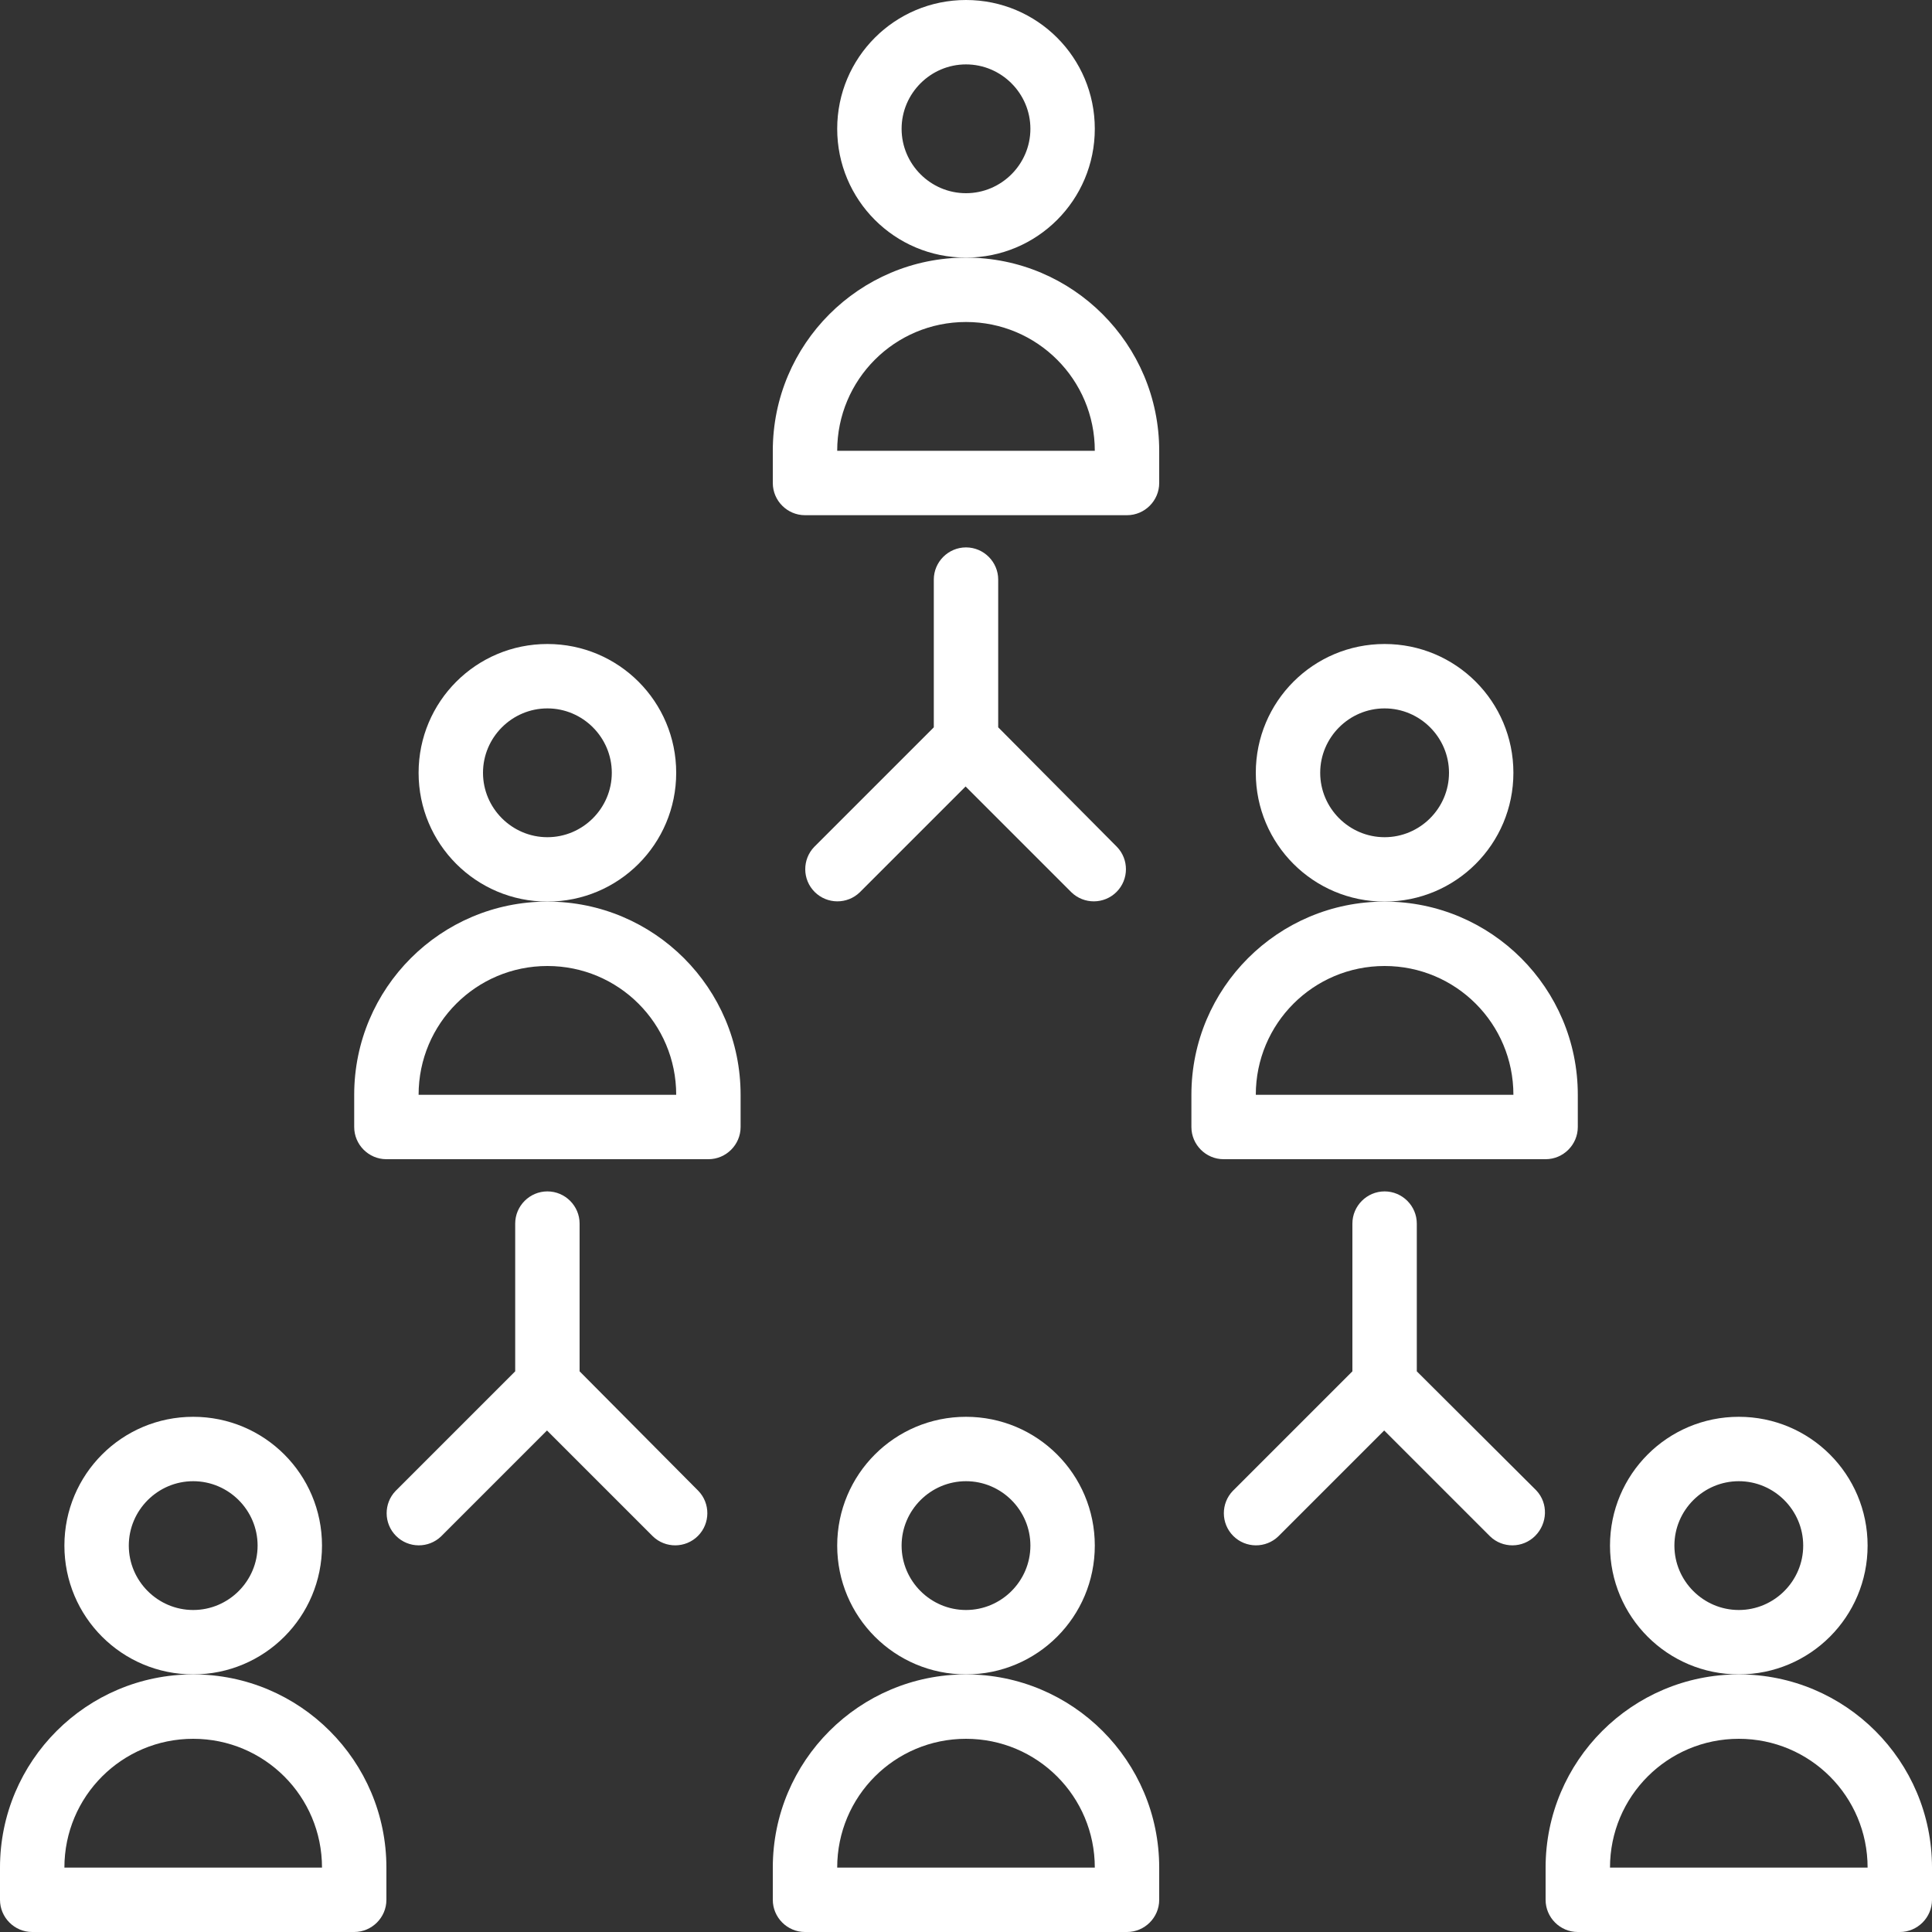
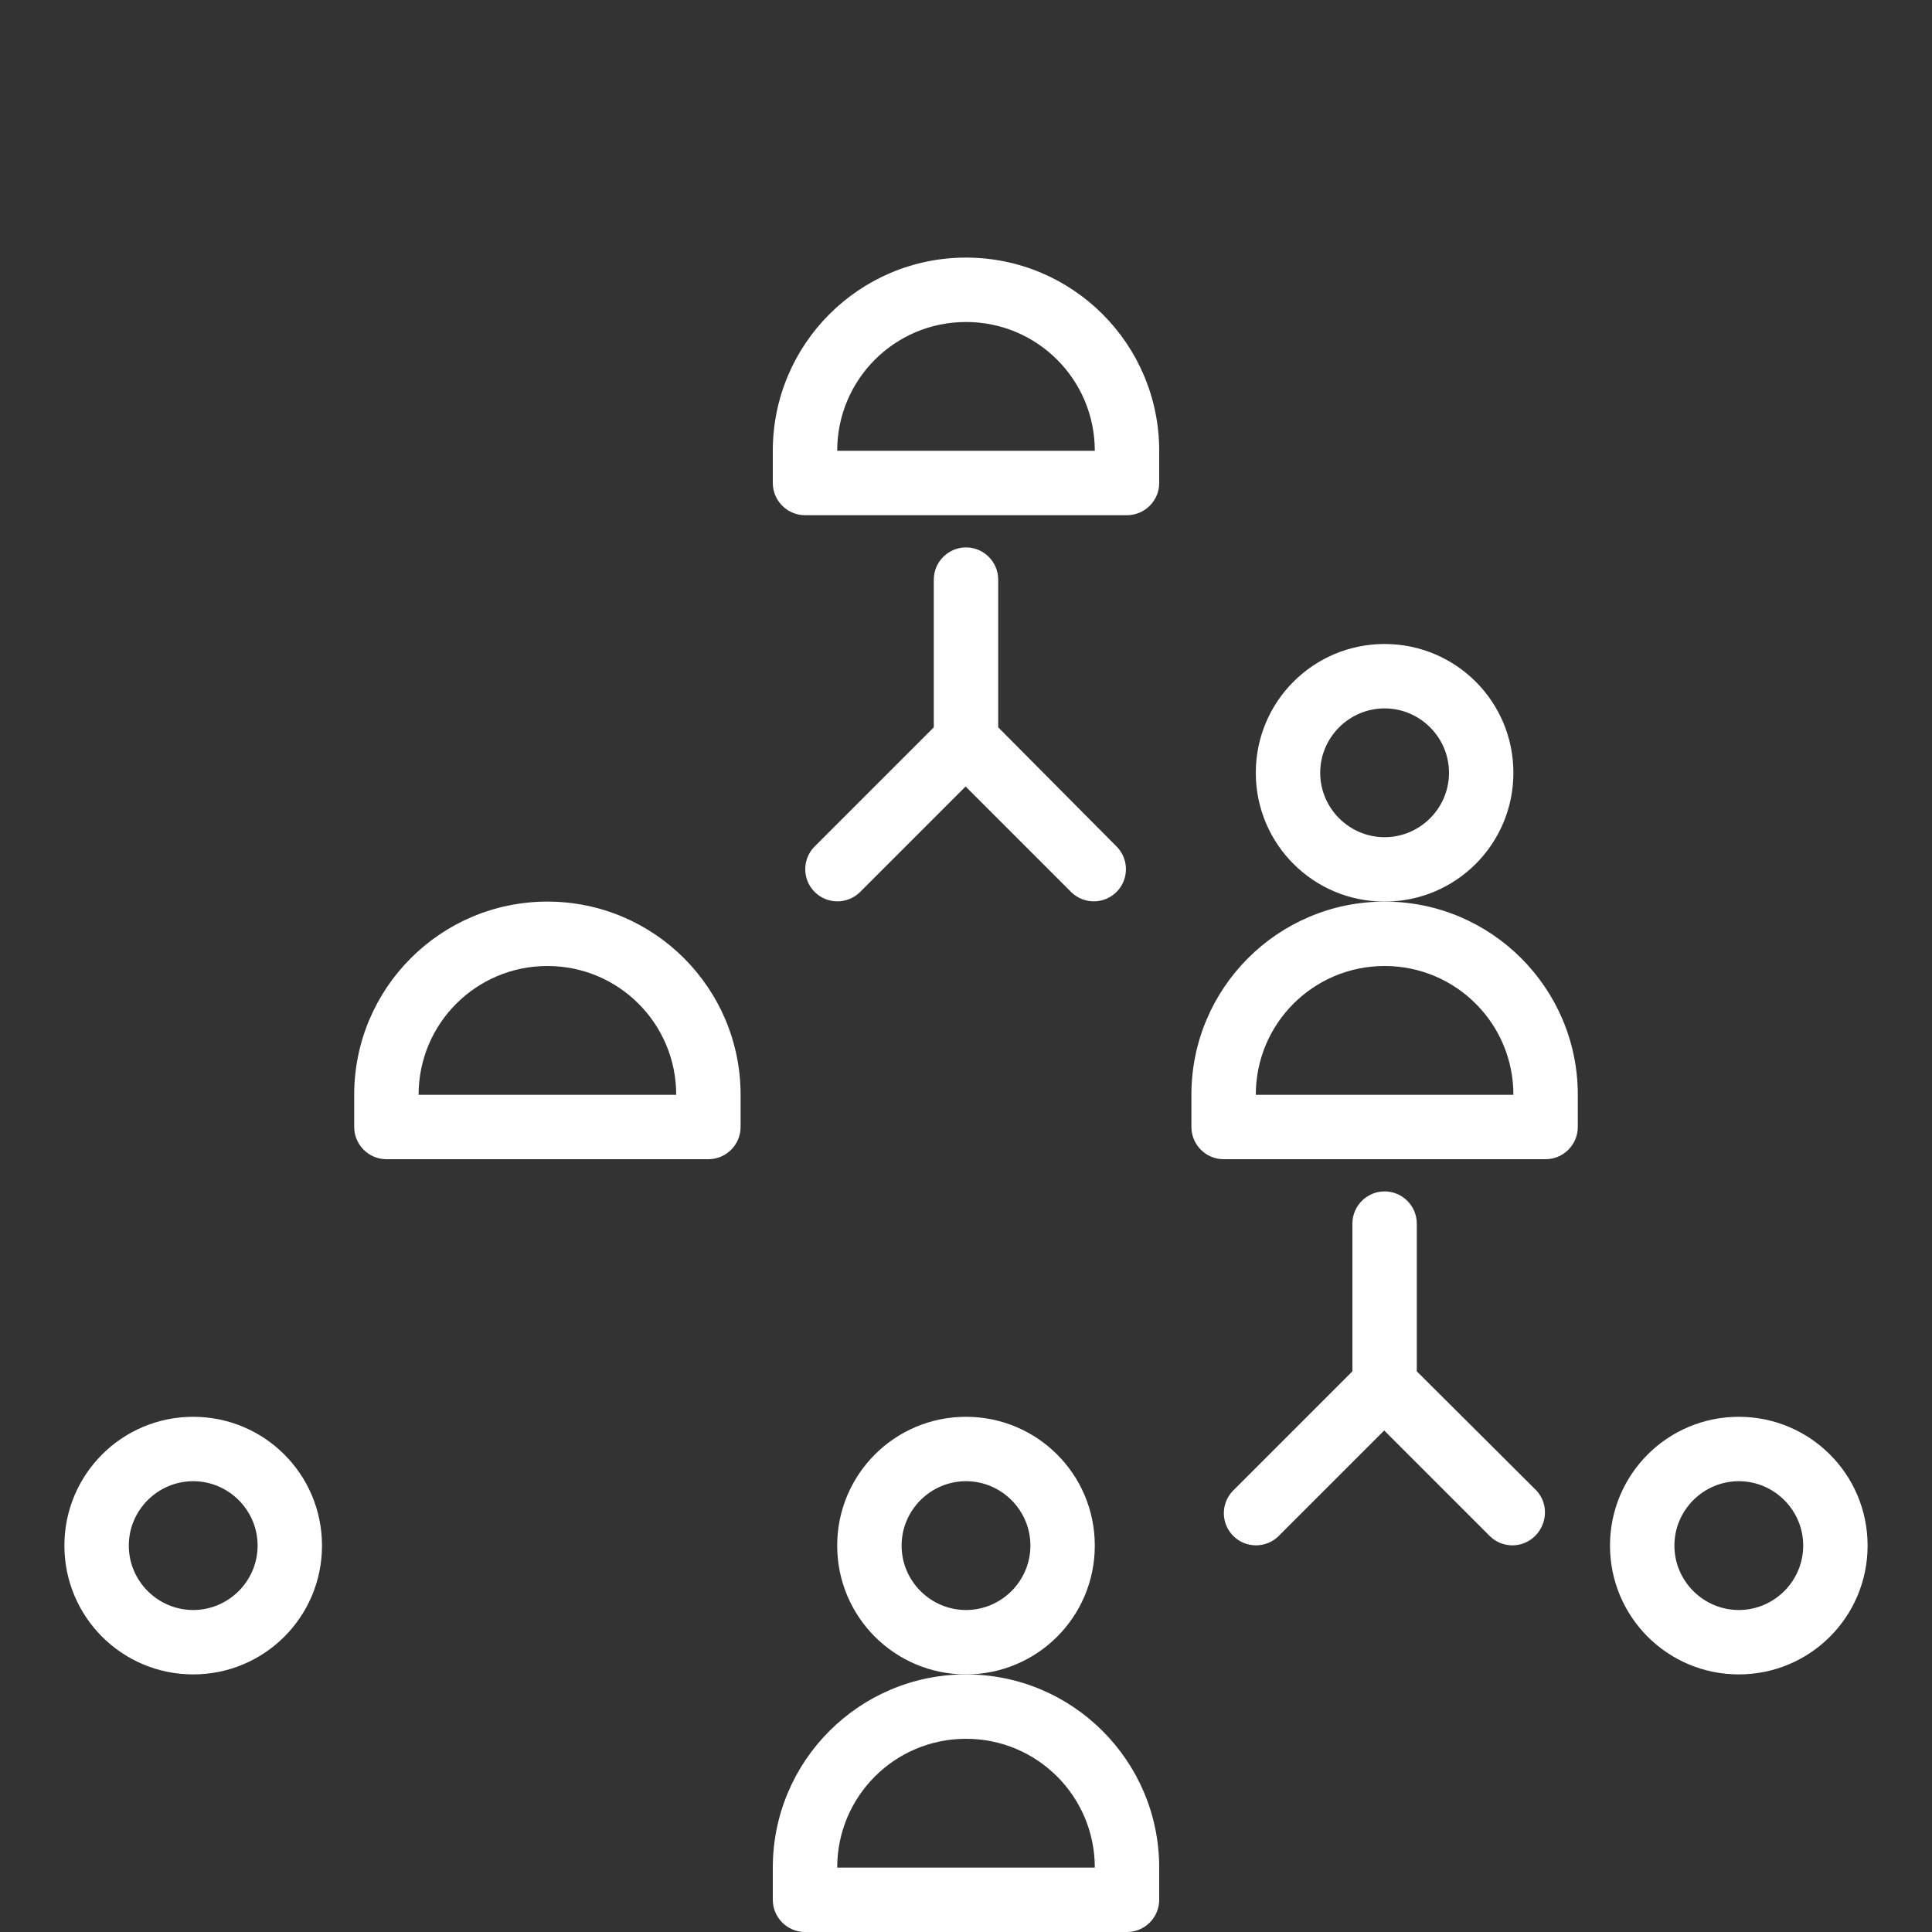
<svg xmlns="http://www.w3.org/2000/svg" version="1.1" id="Layer_1" x="0px" y="0px" viewBox="0 0 480 480" style="enable-background:new 0 0 480 480;" xml:space="preserve">
  <rect x="0" y="0" width="480" height="480" fill="#333333" stroke="none" />
  <style type="text/css">
	.st0{fill:#FFFFFF;}
</style>
-   <path class="st0" d="M272,32c0-17.7-14.3-32-32-32s-32,14.3-32,32s14.3,32,32,32S272,49.7,272,32z M240,48c-8.8,0-16-7.2-16-16  s7.2-16,16-16s16,7.2,16,16S248.8,48,240,48z" />
  <path class="st0" d="M240,64c-26.5,0-48,21.5-48,48v8c0,4.4,3.6,8,8,8h80c4.4,0,8-3.6,8-8v-8C288,85.5,266.5,64,240,64z M208,112  c0-17.7,14.3-32,32-32s32,14.3,32,32H208z" />
-   <path class="st0" d="M168,192c0-17.7-14.3-32-32-32s-32,14.3-32,32s14.3,32,32,32S168,209.7,168,192z M136,208c-8.8,0-16-7.2-16-16  s7.2-16,16-16s16,7.2,16,16S144.8,208,136,208z" />
  <path class="st0" d="M136,224c-26.5,0-48,21.5-48,48v8c0,4.4,3.6,8,8,8h80c4.4,0,8-3.6,8-8v-8C184,245.5,162.5,224,136,224z   M104,272c0-17.7,14.3-32,32-32s32,14.3,32,32H104z" />
  <path class="st0" d="M80,384c0-17.7-14.3-32-32-32s-32,14.3-32,32s14.3,32,32,32S80,401.7,80,384z M48,400c-8.8,0-16-7.2-16-16  s7.2-16,16-16s16,7.2,16,16S56.8,400,48,400z" />
-   <path class="st0" d="M48,416c-26.5,0-48,21.5-48,48v8c0,4.4,3.6,8,8,8h80c4.4,0,8-3.6,8-8v-8C96,437.5,74.5,416,48,416z M16,464  c0-17.7,14.3-32,32-32s32,14.3,32,32H16z" />
  <path class="st0" d="M272,384c0-17.7-14.3-32-32-32s-32,14.3-32,32s14.3,32,32,32S272,401.7,272,384z M240,400c-8.8,0-16-7.2-16-16  s7.2-16,16-16s16,7.2,16,16S248.8,400,240,400z" />
  <path class="st0" d="M240,416c-26.5,0-48,21.5-48,48v8c0,4.4,3.6,8,8,8h80c4.4,0,8-3.6,8-8v-8C288,437.5,266.5,416,240,416z   M208,464c0-17.7,14.3-32,32-32s32,14.3,32,32H208z" />
  <path class="st0" d="M464,384c0-17.7-14.3-32-32-32s-32,14.3-32,32s14.3,32,32,32S464,401.7,464,384z M432,400c-8.8,0-16-7.2-16-16  s7.2-16,16-16s16,7.2,16,16S440.8,400,432,400z" />
-   <path class="st0" d="M432,416c-26.5,0-48,21.5-48,48v8c0,4.4,3.6,8,8,8h80c4.4,0,8-3.6,8-8v-8C480,437.5,458.5,416,432,416z   M400,464c0-17.7,14.3-32,32-32s32,14.3,32,32H400z" />
  <path class="st0" d="M376,192c0-17.7-14.3-32-32-32s-32,14.3-32,32s14.3,32,32,32S376,209.7,376,192z M344,208c-8.8,0-16-7.2-16-16  s7.2-16,16-16s16,7.2,16,16S352.8,208,344,208z" />
  <path class="st0" d="M384,288c4.4,0,8-3.6,8-8v-8c0-26.5-21.5-48-48-48s-48,21.5-48,48v8c0,4.4,3.6,8,8,8H384z M344,240  c17.7,0,32,14.3,32,32h-64C312,254.3,326.3,240,344,240z" />
  <path class="st0" d="M240,136c-4.4,0-8,3.6-8,8v36.7l-29.7,29.7c-3,3.1-3,8.1,0.1,11.2s8.1,3.1,11.2,0.1l26.3-26.3l26.3,26.3  c3.1,3,8.1,3,11.2-0.1s3.1-8.1,0.1-11.2L248,180.7V144C248,139.6,244.4,136,240,136z" />
-   <path class="st0" d="M144,340.7V304c0-4.4-3.6-8-8-8s-8,3.6-8,8v36.7l-29.7,29.7c-3,3.1-3,8.1,0.1,11.2s8.1,3.1,11.2,0.1l26.3-26.3  l26.3,26.3c3.1,3,8.1,3,11.2-0.1s3.1-8.1,0.1-11.2L144,340.7z" />
  <path class="st0" d="M381.7,370.3L352,340.7V304c0-4.4-3.6-8-8-8s-8,3.6-8,8v36.7l-29.7,29.7c-3,3.1-3,8.1,0.1,11.2  s8.1,3.1,11.2,0.1l26.3-26.3l26.3,26.3c3.1,3,8.1,3,11.2-0.1S384.7,373.5,381.7,370.3z" />
</svg>